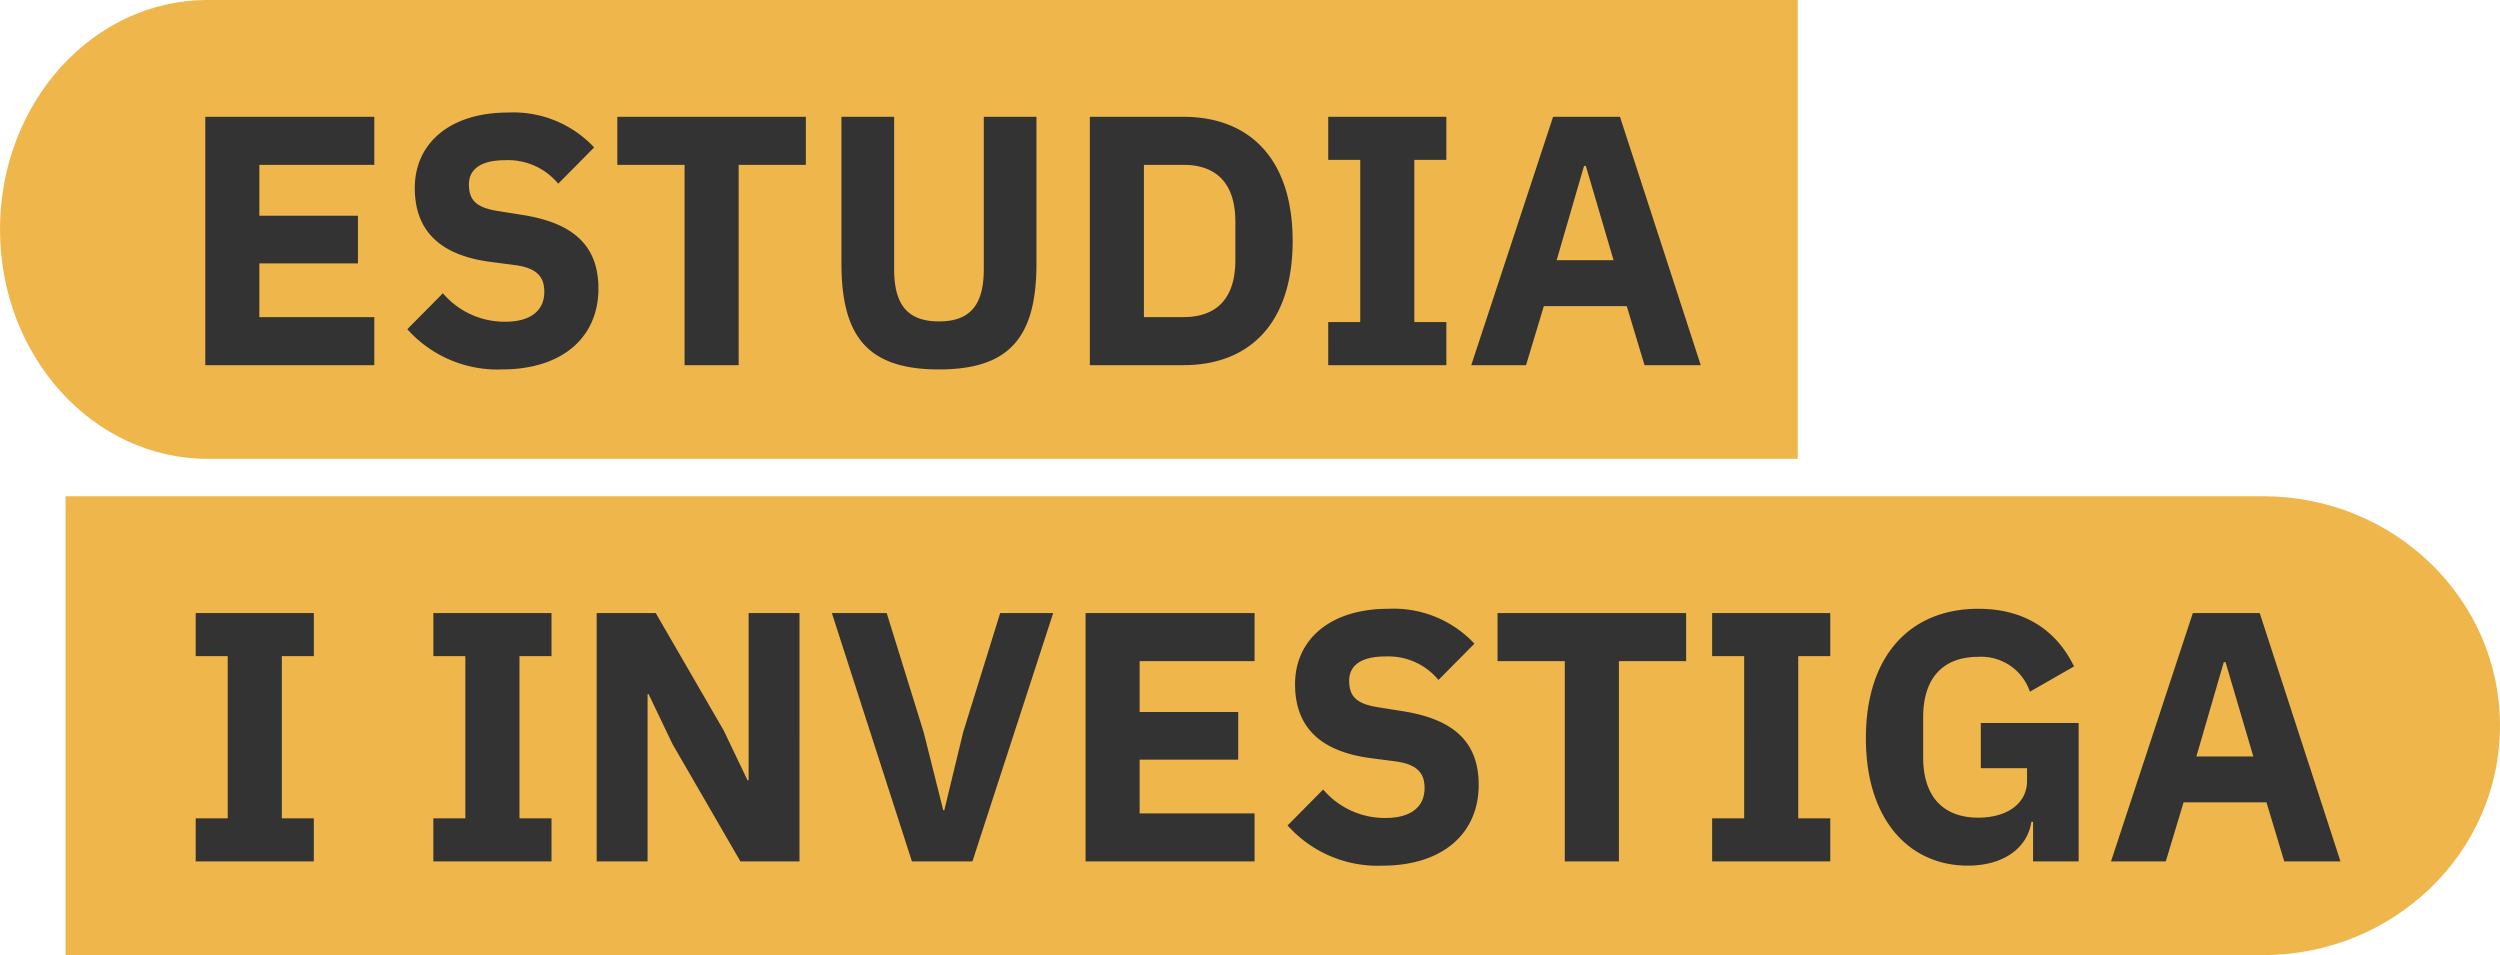
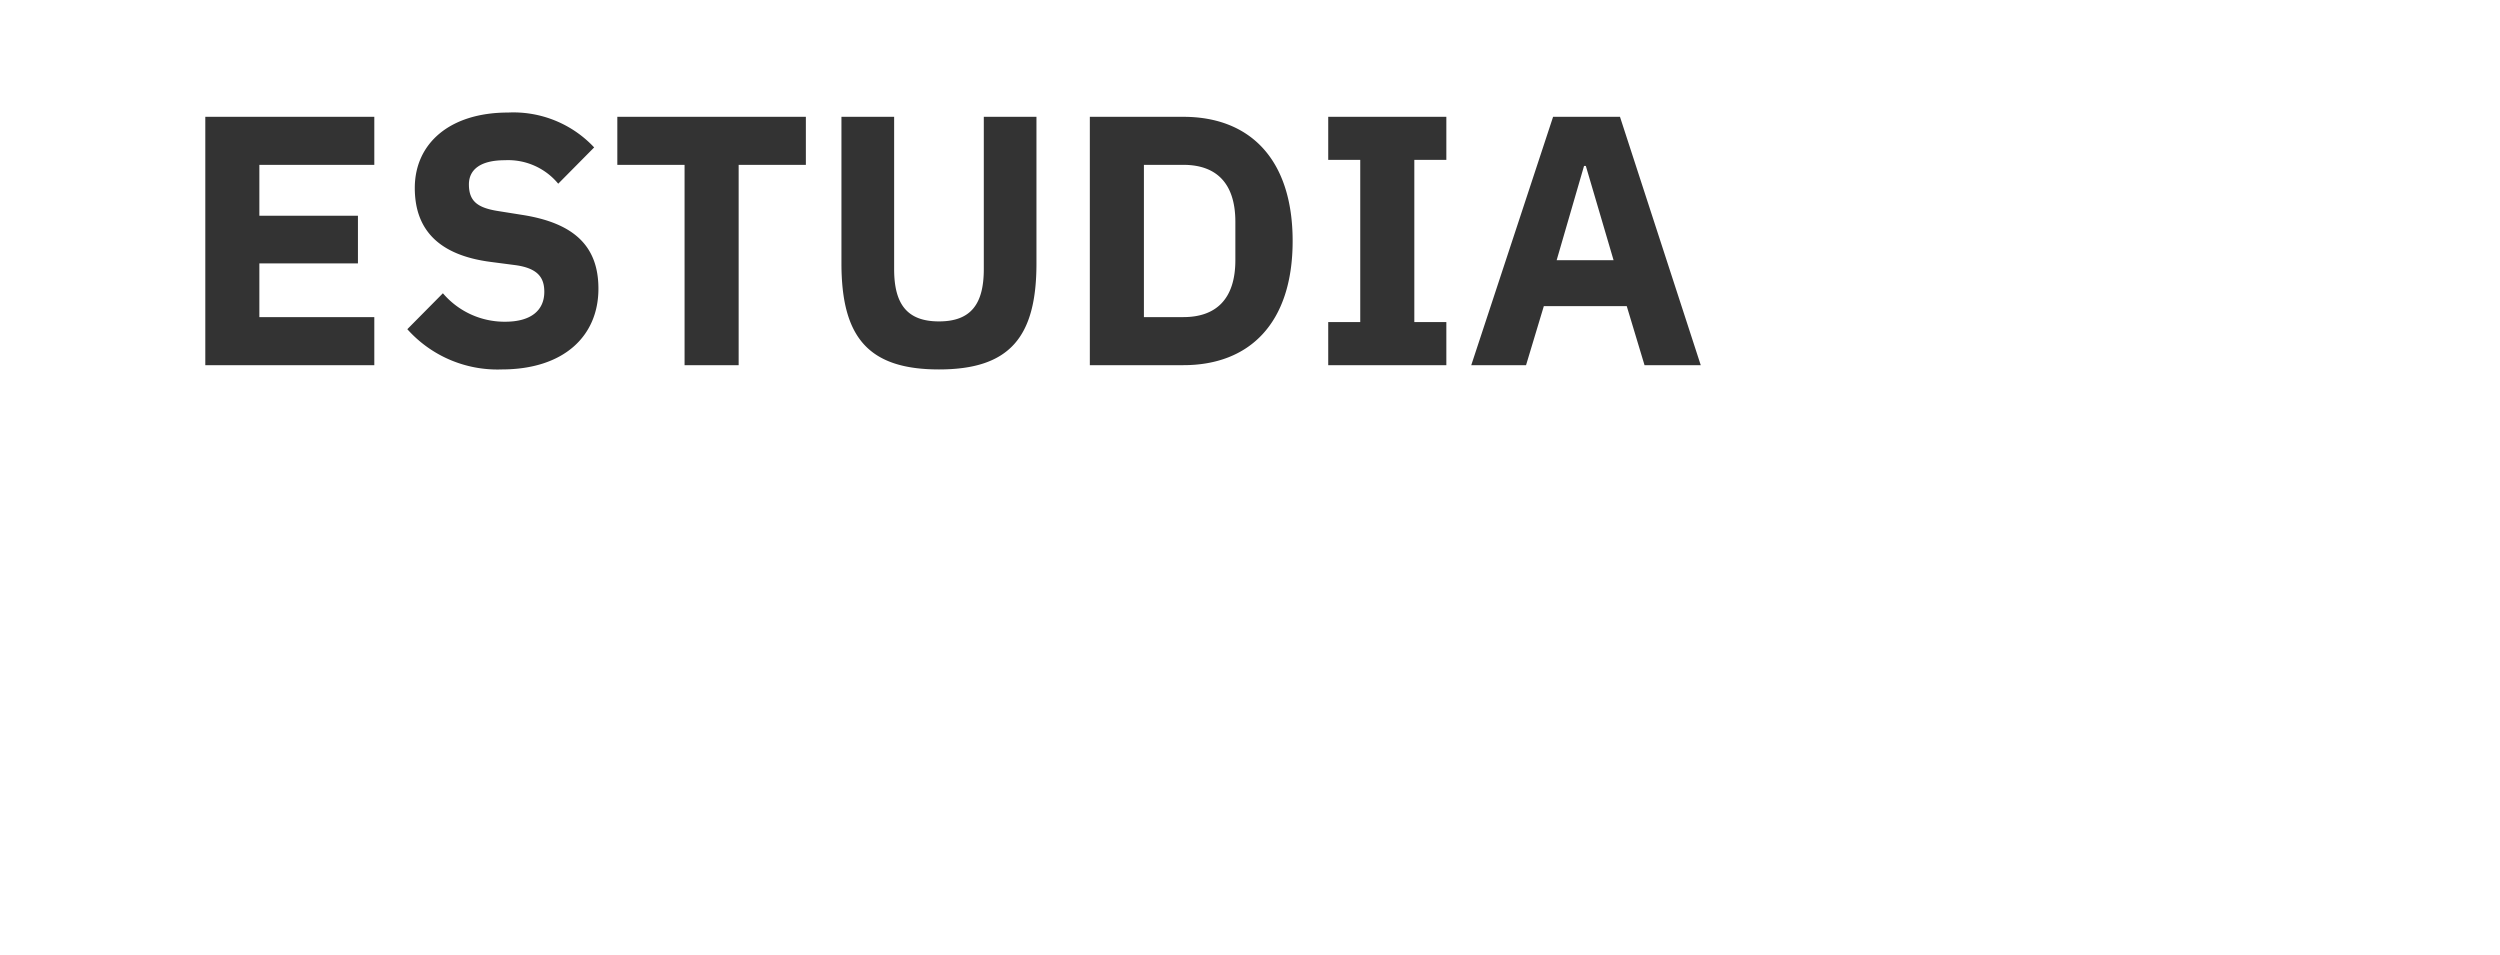
<svg xmlns="http://www.w3.org/2000/svg" width="267" height="102" viewBox="0 0 267 102">
  <defs>
    <style>
      .cls-1 {
        fill: #efb64b;
      }

      .cls-2 {
        fill: #333;
      }
    </style>
  </defs>
  <g id="Estudia_ca" data-name="Estudia ca" transform="translate(-14 1806)">
    <g id="Estudia_ca_claim_simple" data-name="Estudia ca_claim simple" transform="translate(-66 -2106)">
      <g id="Grupo_2373" data-name="Grupo 2373" transform="translate(0 -54)">
        <g id="Grupo_2345" data-name="Grupo 2345" transform="translate(21 -171)">
          <g id="Grupo_2340" data-name="Grupo 2340" transform="translate(0 115)">
-             <path id="Rectángulo_1451" data-name="Rectángulo 1451" class="cls-1" d="M0,0H234.71C248.677,0,260,10.969,260,24.5h0C260,38.031,248.677,49,234.71,49H0Z" transform="translate(66 463)" />
-             <path id="i_estima-la" data-name="i estima-la" class="cls-2" d="M14.516,0V-4.6H11.1V-21.926h3.42v-4.6H1.9v4.6H5.32V-4.6H1.9V0ZM39.9,0V-4.6H36.48V-21.926H39.9v-4.6H27.284v4.6H30.7V-4.6h-3.42V0ZM60.078,0h6.308V-26.524H60.952v17.86h-.114l-2.546-5.32-7.258-12.54H44.726V0H50.16V-17.86h.114l2.546,5.32ZM84.854,0,93.48-26.524H87.818l-3.952,12.73L81.852-5.472h-.114l-2.09-8.322L75.7-26.524H69.844L78.394,0Zm30.134,0V-5.13H102.714v-5.738H113.24V-15.96H102.714v-5.434h12.274v-5.13H96.938V0Zm13.6.456c6.612,0,10.336-3.534,10.336-8.626,0-4.56-2.622-6.992-8.056-7.866l-2.622-.418c-2.2-.342-3.154-1.026-3.154-2.85,0-1.6,1.254-2.584,3.838-2.584a6.934,6.934,0,0,1,5.7,2.508l3.838-3.876a11.808,11.808,0,0,0-9.2-3.724c-6.232,0-9.956,3.306-9.956,8.056,0,4.446,2.546,7.182,8.132,7.9l2.622.342c2.47.342,3.078,1.406,3.078,2.85,0,1.938-1.368,3.192-4.18,3.192a8.642,8.642,0,0,1-6.65-3.04l-3.8,3.838A12.9,12.9,0,0,0,128.592.456Zm32.49-21.85v-5.13h-20.14v5.13h7.182V0H153.9V-21.394ZM176.472,0V-4.6h-3.42V-21.926h3.42v-4.6H163.856v4.6h3.42V-4.6h-3.42V0Zm21.66,0H203V-14.782h-10.45v4.826h4.94v1.33c0,2.584-2.318,3.952-5.206,3.952-3.572,0-5.89-2.052-5.89-6.46V-15.39c0-4.408,2.318-6.46,5.89-6.46a5.483,5.483,0,0,1,5.51,3.724l4.712-2.7c-1.976-4.066-5.51-6.156-10.222-6.156-7.182,0-12.008,4.9-12.008,13.832,0,8.892,4.788,13.6,10.868,13.6,3.99,0,6.422-2.014,6.8-4.674h.19Zm32.832,0-8.626-26.524h-7.144L206.454,0h5.852l1.9-6.308h8.854L224.96,0Zm-9.31-11.21h-6.08L218.5-21.28h.19Z" transform="translate(78 502)" />
-           </g>
+             </g>
          <g id="Grupo_2342" data-name="Grupo 2342" transform="translate(0 62)">
-             <path id="Rectángulo_1451-2" data-name="Rectángulo 1451" class="cls-1" d="M22.154,0H192V49H22.154C9.919,49,0,38.031,0,24.5H0C0,10.969,9.919,0,22.154,0Z" transform="translate(59 463)" />
            <path id="Visita-la" class="cls-2" d="M20.976,0V-5.13H8.7v-5.738H19.228V-15.96H8.7v-5.434H20.976v-5.13H2.926V0Zm13.6.456c6.612,0,10.336-3.534,10.336-8.626,0-4.56-2.622-6.992-8.056-7.866l-2.622-.418c-2.2-.342-3.154-1.026-3.154-2.85,0-1.6,1.254-2.584,3.838-2.584a6.934,6.934,0,0,1,5.7,2.508l3.838-3.876a11.808,11.808,0,0,0-9.2-3.724c-6.232,0-9.956,3.306-9.956,8.056,0,4.446,2.546,7.182,8.132,7.9l2.622.342c2.47.342,3.078,1.406,3.078,2.85,0,1.938-1.368,3.192-4.18,3.192a8.642,8.642,0,0,1-6.65-3.04l-3.8,3.838A12.9,12.9,0,0,0,34.58.456Zm32.49-21.85v-5.13H46.93v5.13h7.182V0h5.776V-21.394Zm3.8-5.13v15.656C70.87-3.04,73.682.456,81.282.456s10.412-3.5,10.412-11.324V-26.524H86.07V-10.26c0,3.724-1.368,5.586-4.788,5.586s-4.788-1.862-4.788-5.586V-26.524ZM97.394,0h9.994c7.03,0,11.666-4.446,11.666-13.262s-4.636-13.262-11.666-13.262H97.394Zm5.776-5.13V-21.394h4.218c3.42,0,5.548,1.862,5.548,6.08v4.1c0,4.218-2.128,6.08-5.548,6.08ZM135.47,0V-4.6h-3.42V-21.926h3.42v-4.6H122.854v4.6h3.42V-4.6h-3.42V0Zm27.17,0-8.626-26.524H146.87L138.13,0h5.852l1.9-6.308h8.854L156.636,0Zm-9.31-11.21h-6.08l2.926-10.07h.19Z" transform="translate(78 502)" />
          </g>
        </g>
      </g>
    </g>
  </g>
</svg>